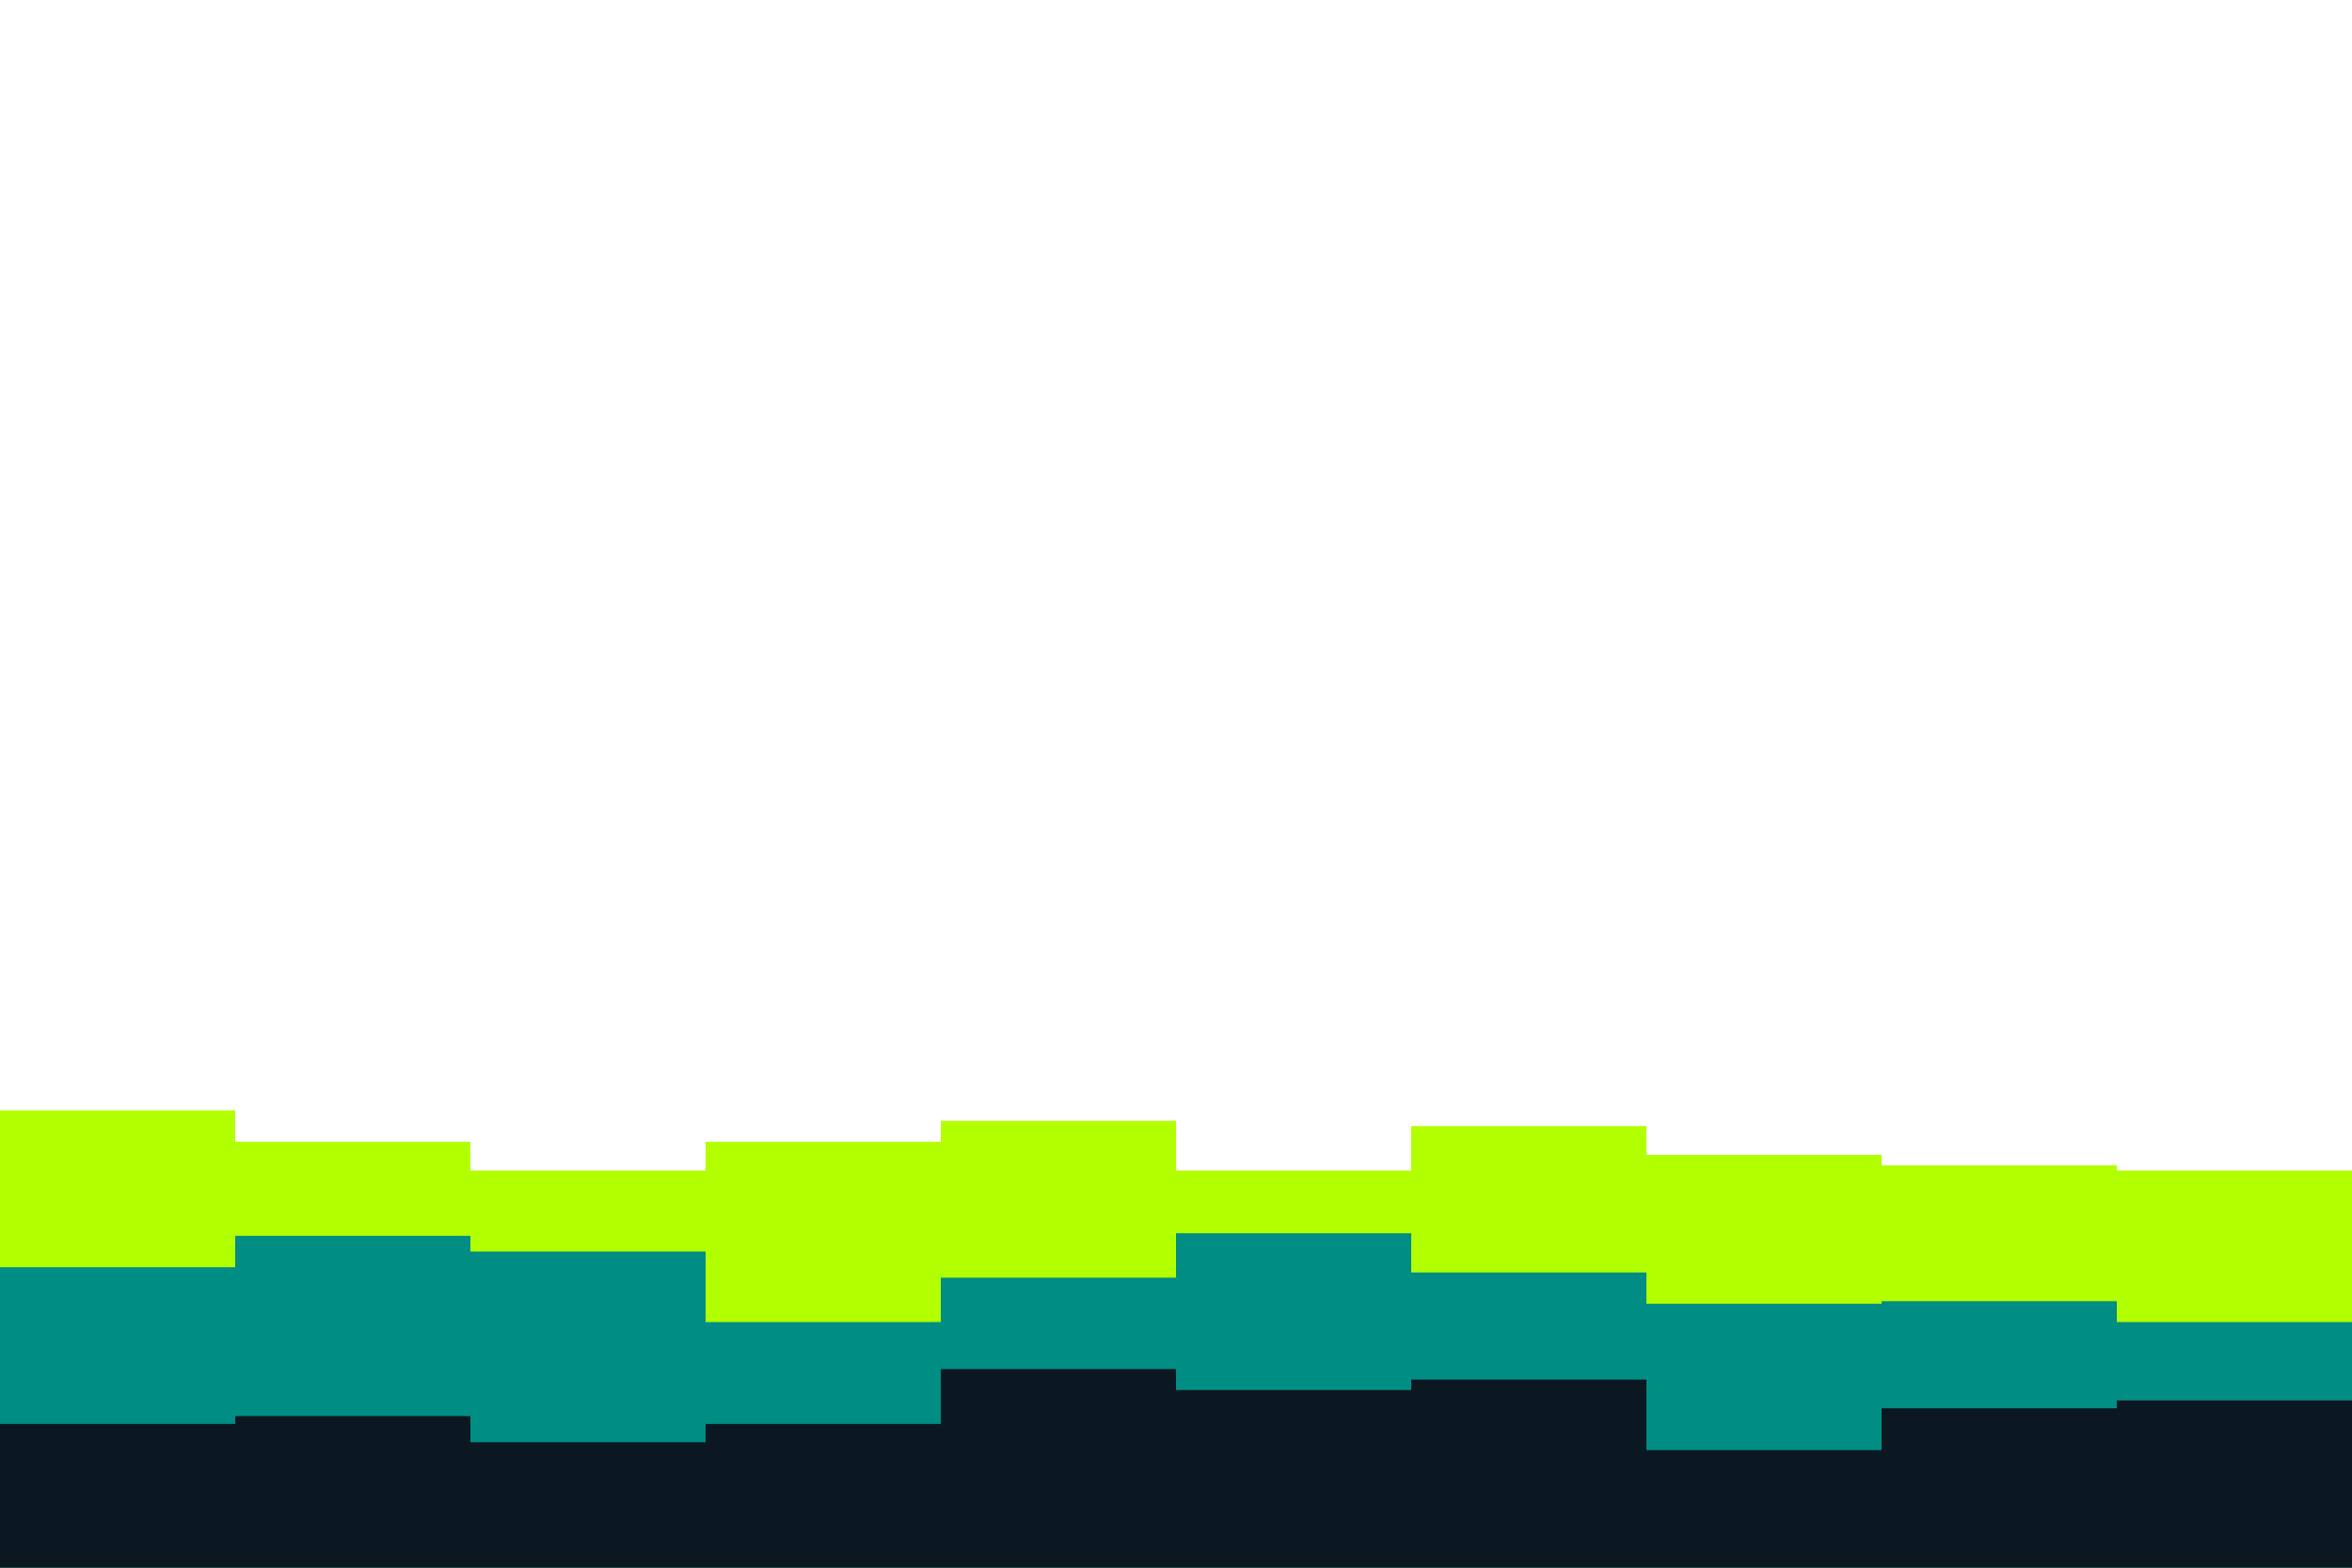
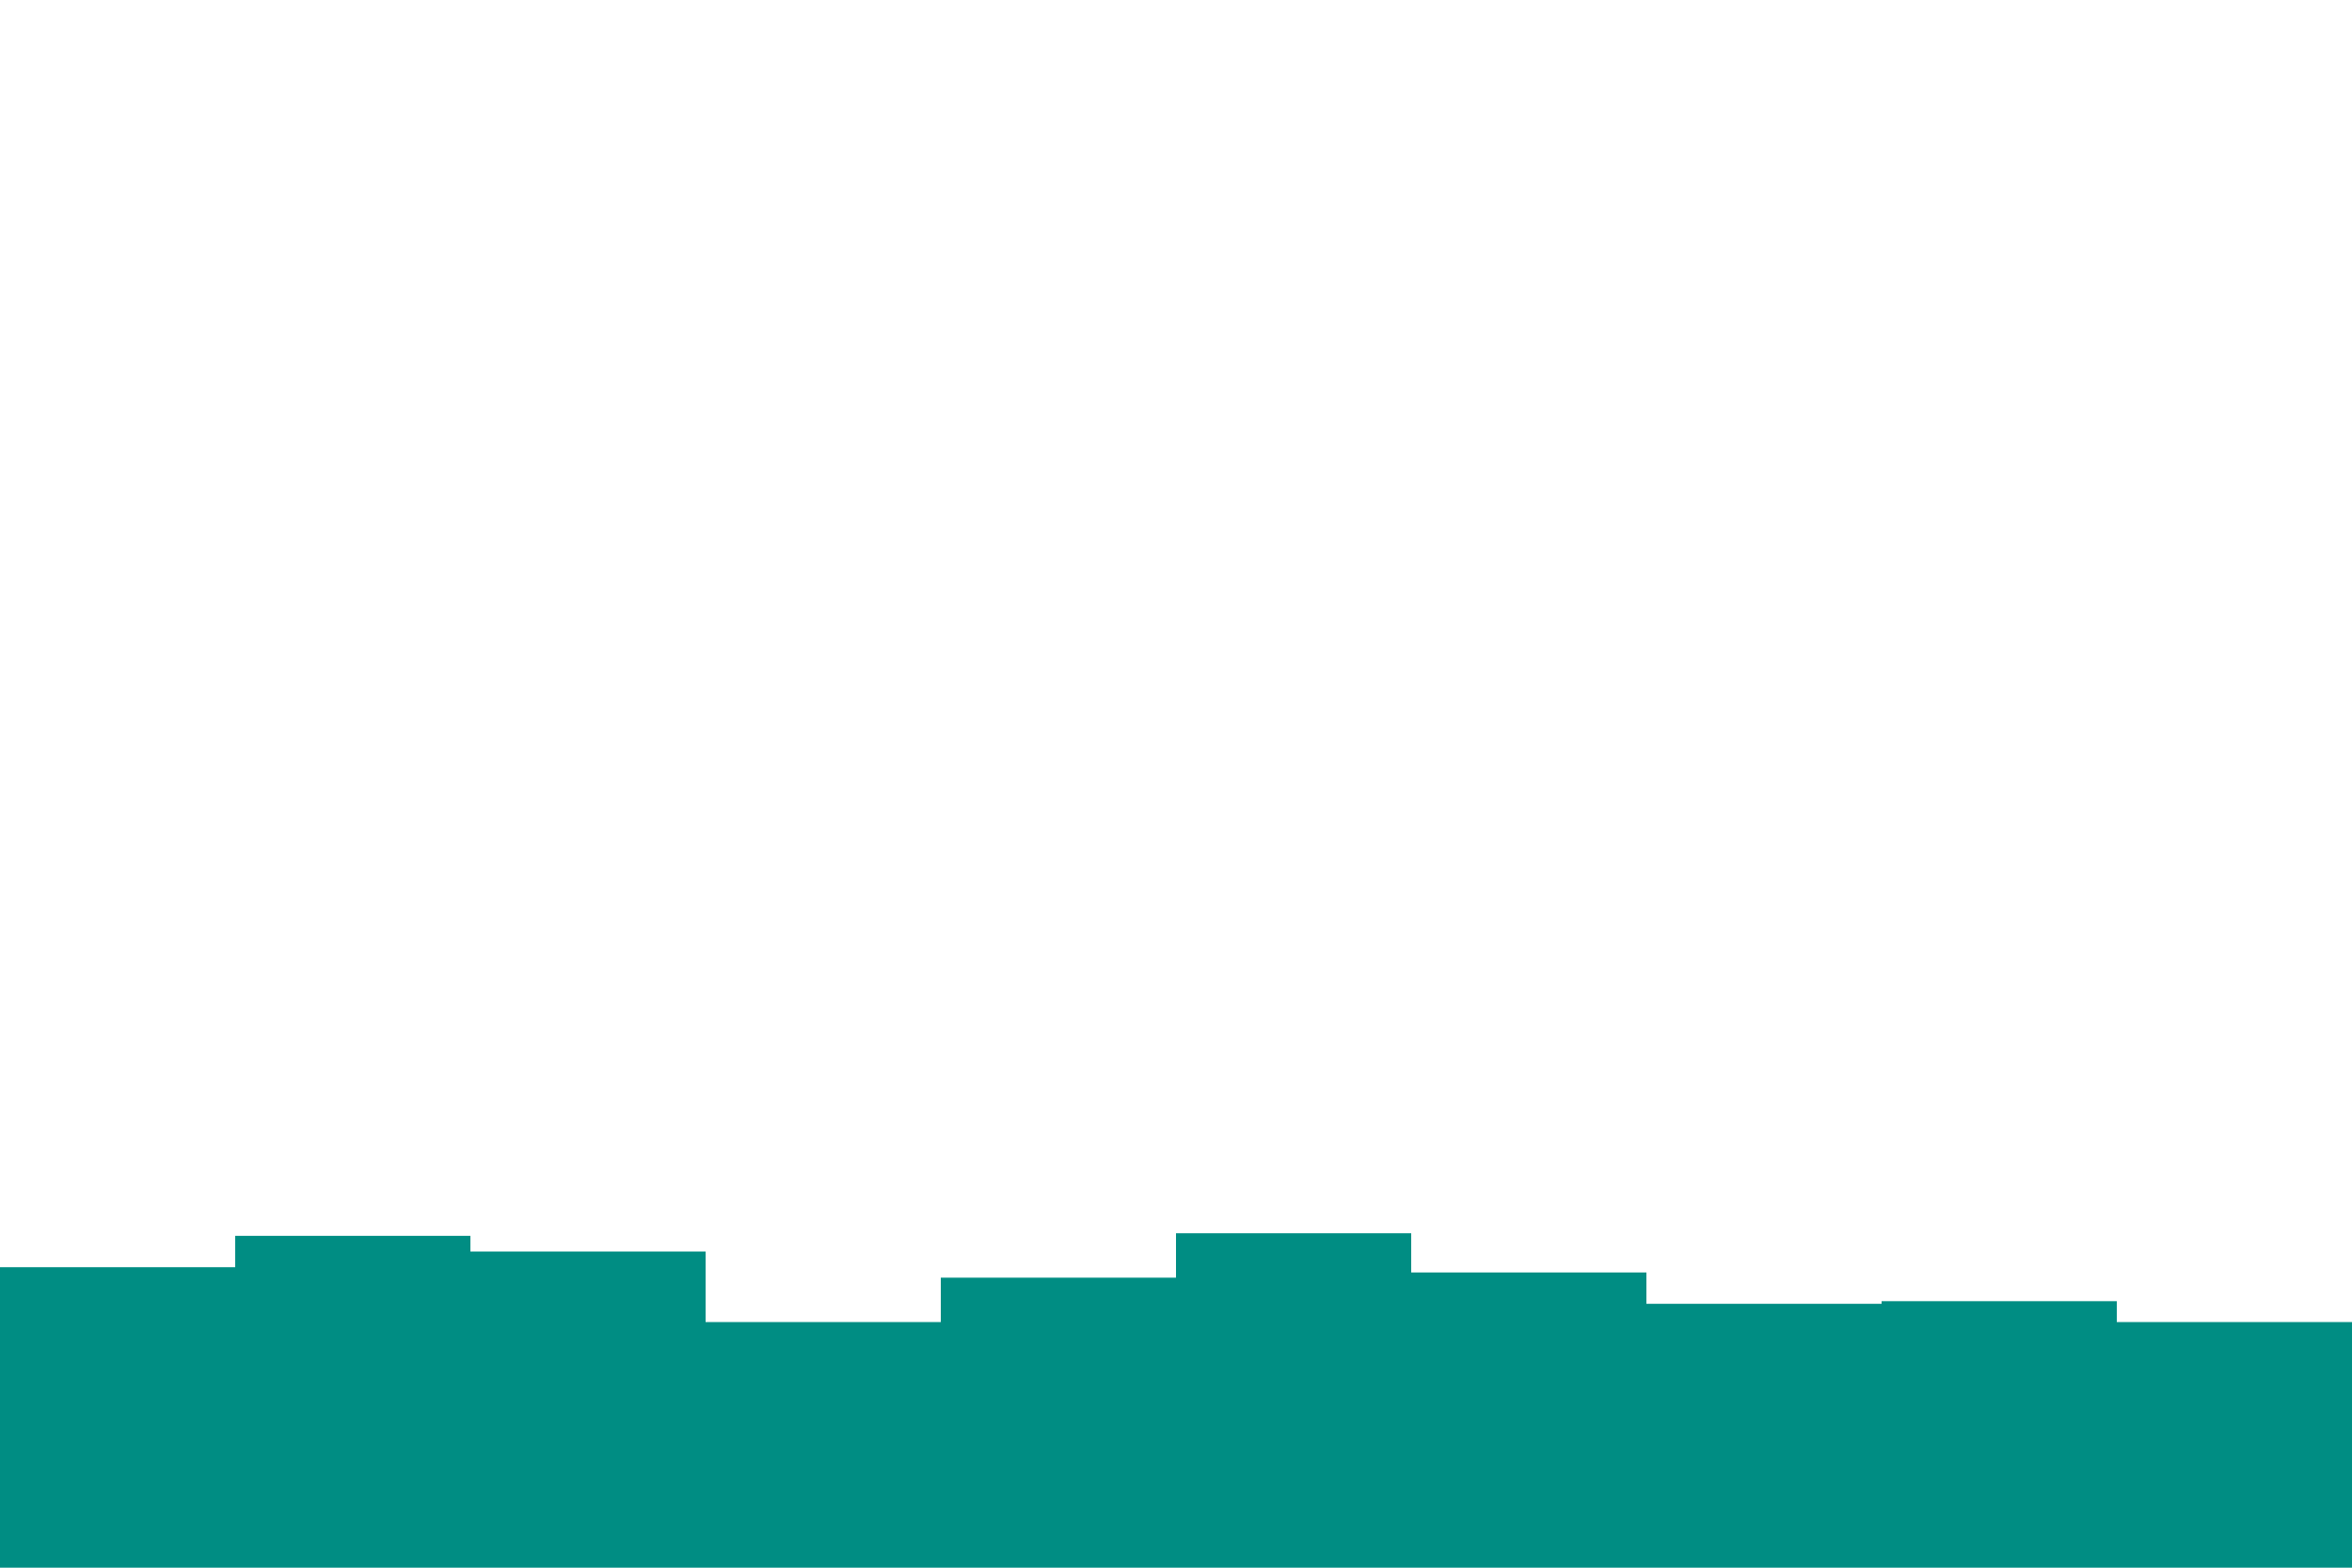
<svg xmlns="http://www.w3.org/2000/svg" data-id="visual" viewBox="0 0 900 600" width="900" height="600" version="1.1">
-   <path d="M0 425L90 425L90 437L180 437L180 448L270 448L270 437L360 437L360 429L450 429L450 448L540 448L540 431L630 431L630 442L720 442L720 446L810 446L810 448L900 448L900 425L900 601L900 601L810 601L810 601L720 601L720 601L630 601L630 601L540 601L540 601L450 601L450 601L360 601L360 601L270 601L270 601L180 601L180 601L90 601L90 601L0 601Z" fill="#b2ff00" />
  <path d="M0 485L90 485L90 473L180 473L180 479L270 479L270 506L360 506L360 489L450 489L450 472L540 472L540 487L630 487L630 499L720 499L720 498L810 498L810 506L900 506L900 502L900 601L900 601L810 601L810 601L720 601L720 601L630 601L630 601L540 601L540 601L450 601L450 601L360 601L360 601L270 601L270 601L180 601L180 601L90 601L90 601L0 601Z" fill="#008d83" />
-   <path d="M0 545L90 545L90 542L180 542L180 552L270 552L270 545L360 545L360 524L450 524L450 532L540 532L540 528L630 528L630 555L720 555L720 539L810 539L810 536L900 536L900 539L900 601L900 601L810 601L810 601L720 601L720 601L630 601L630 601L540 601L540 601L450 601L450 601L360 601L360 601L270 601L270 601L180 601L180 601L90 601L90 601L0 601Z" fill="#0c1821" />
</svg>